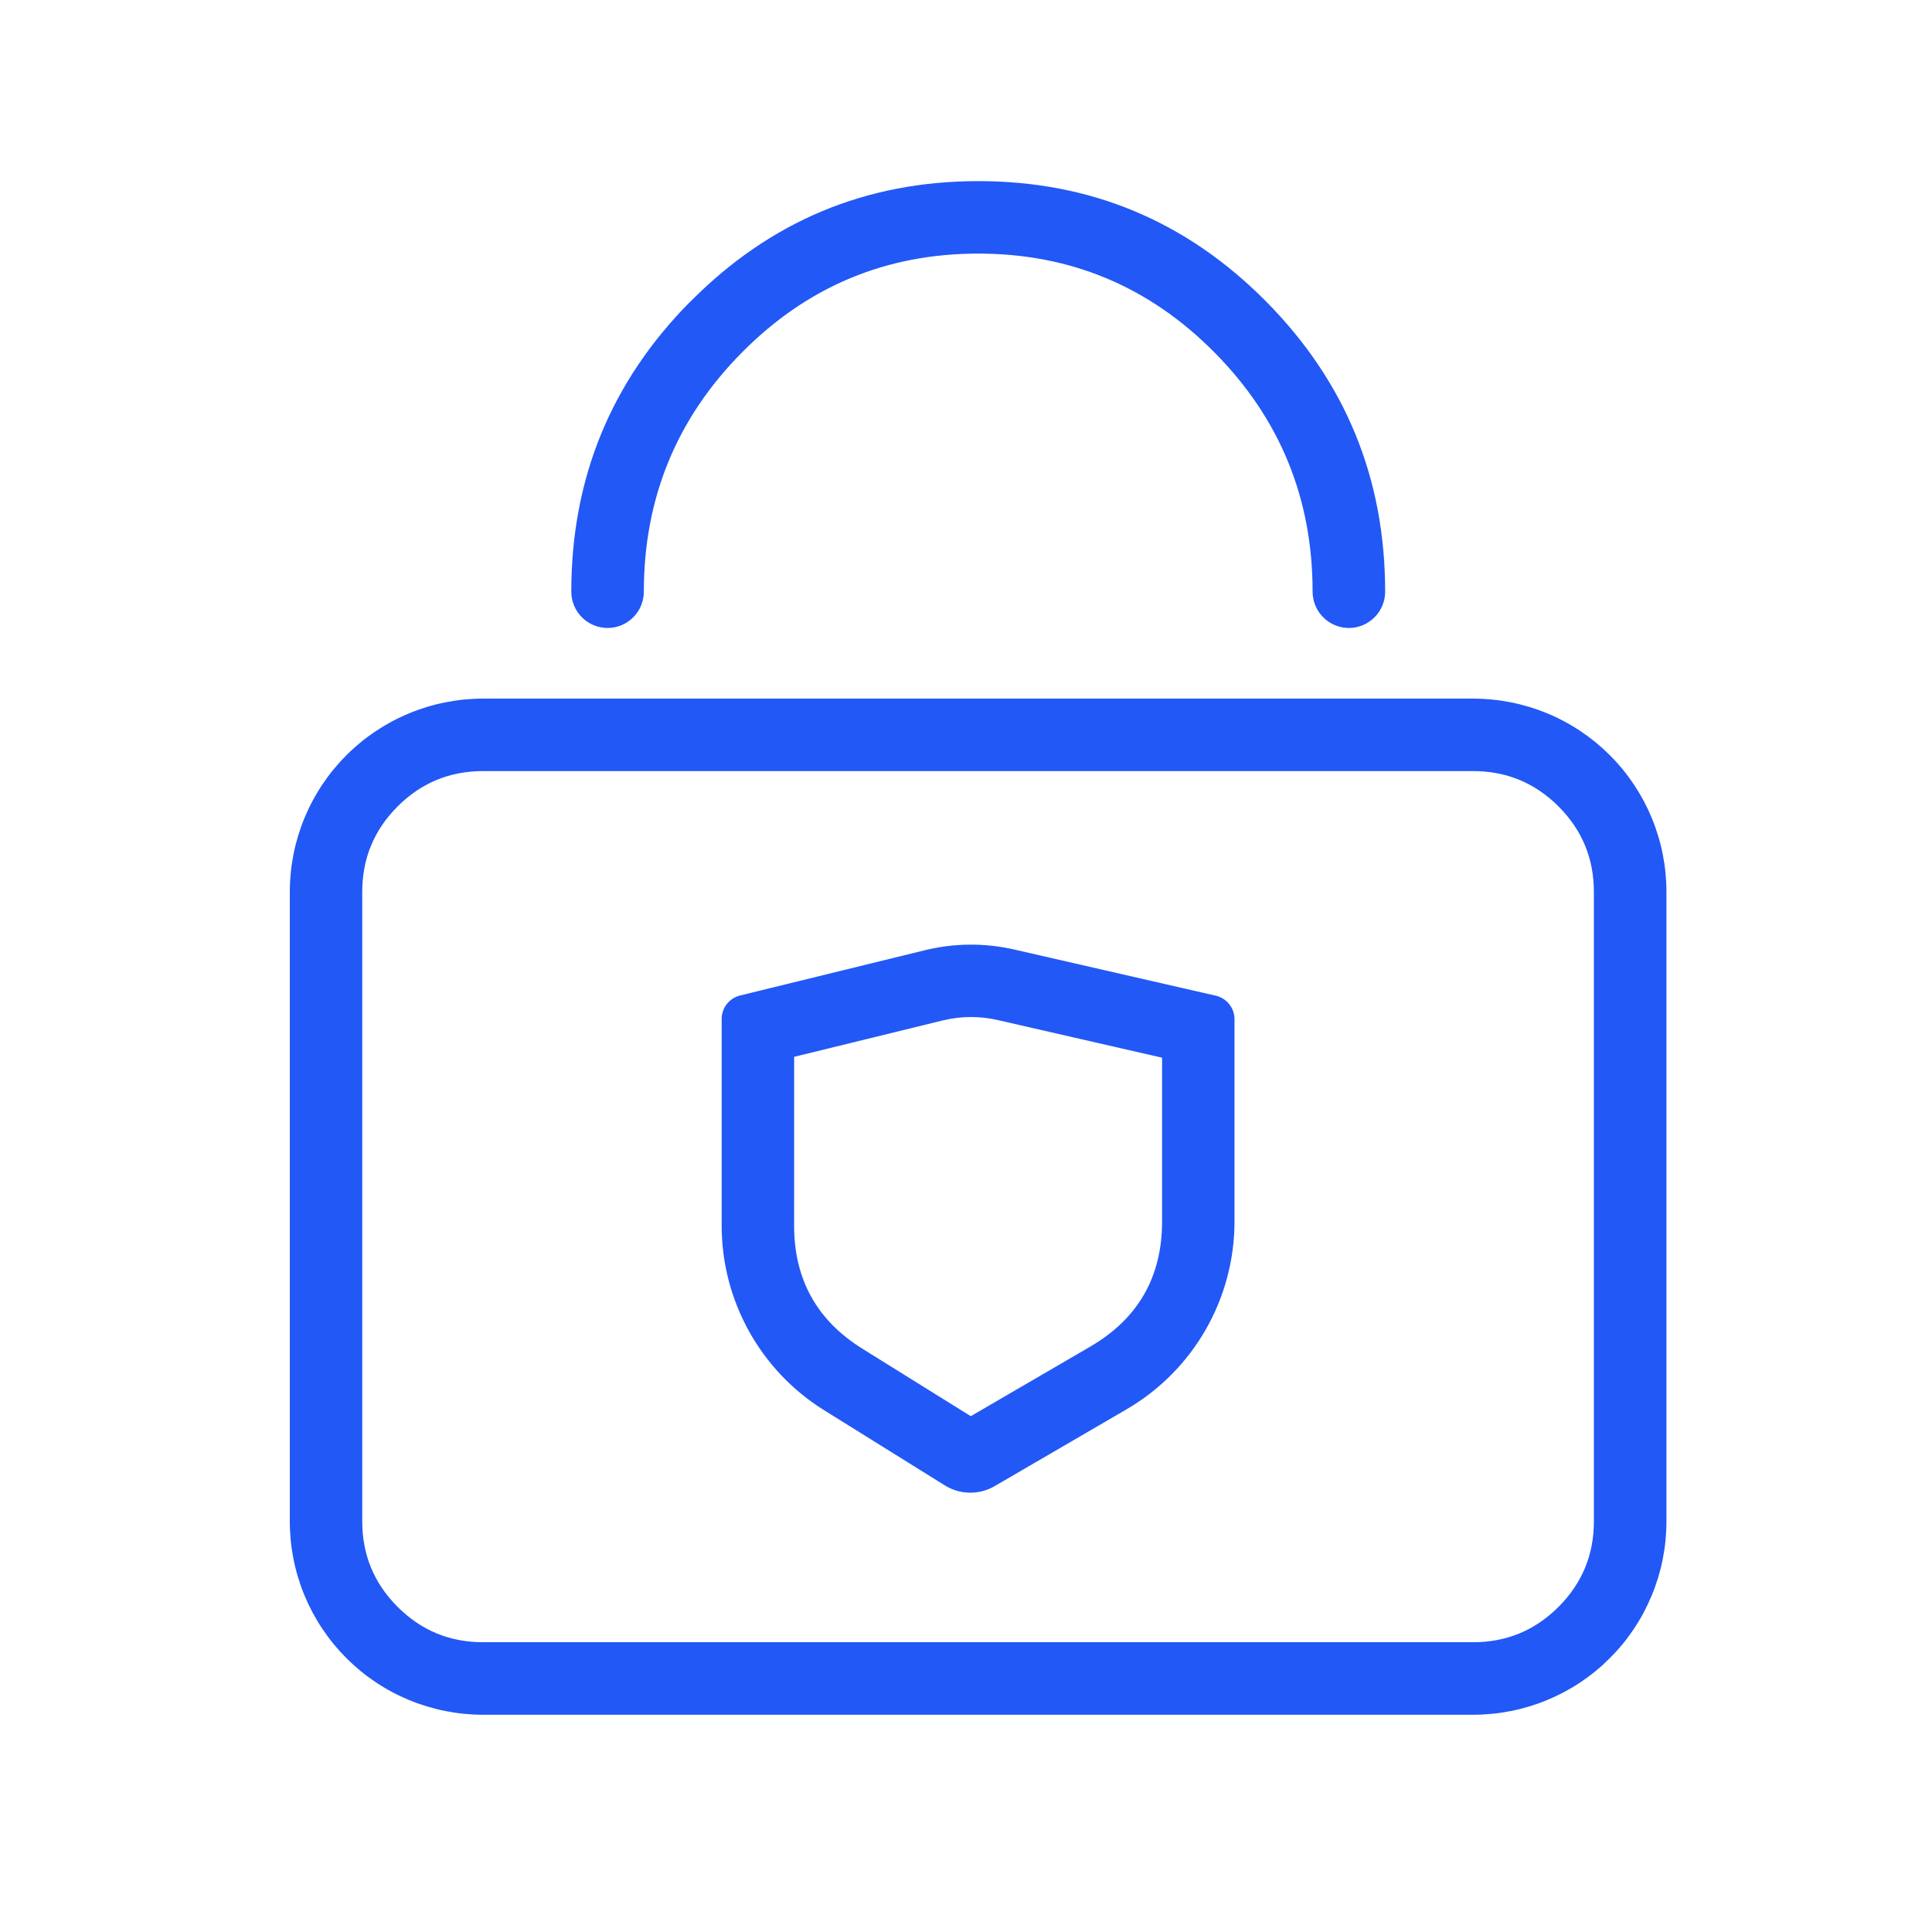
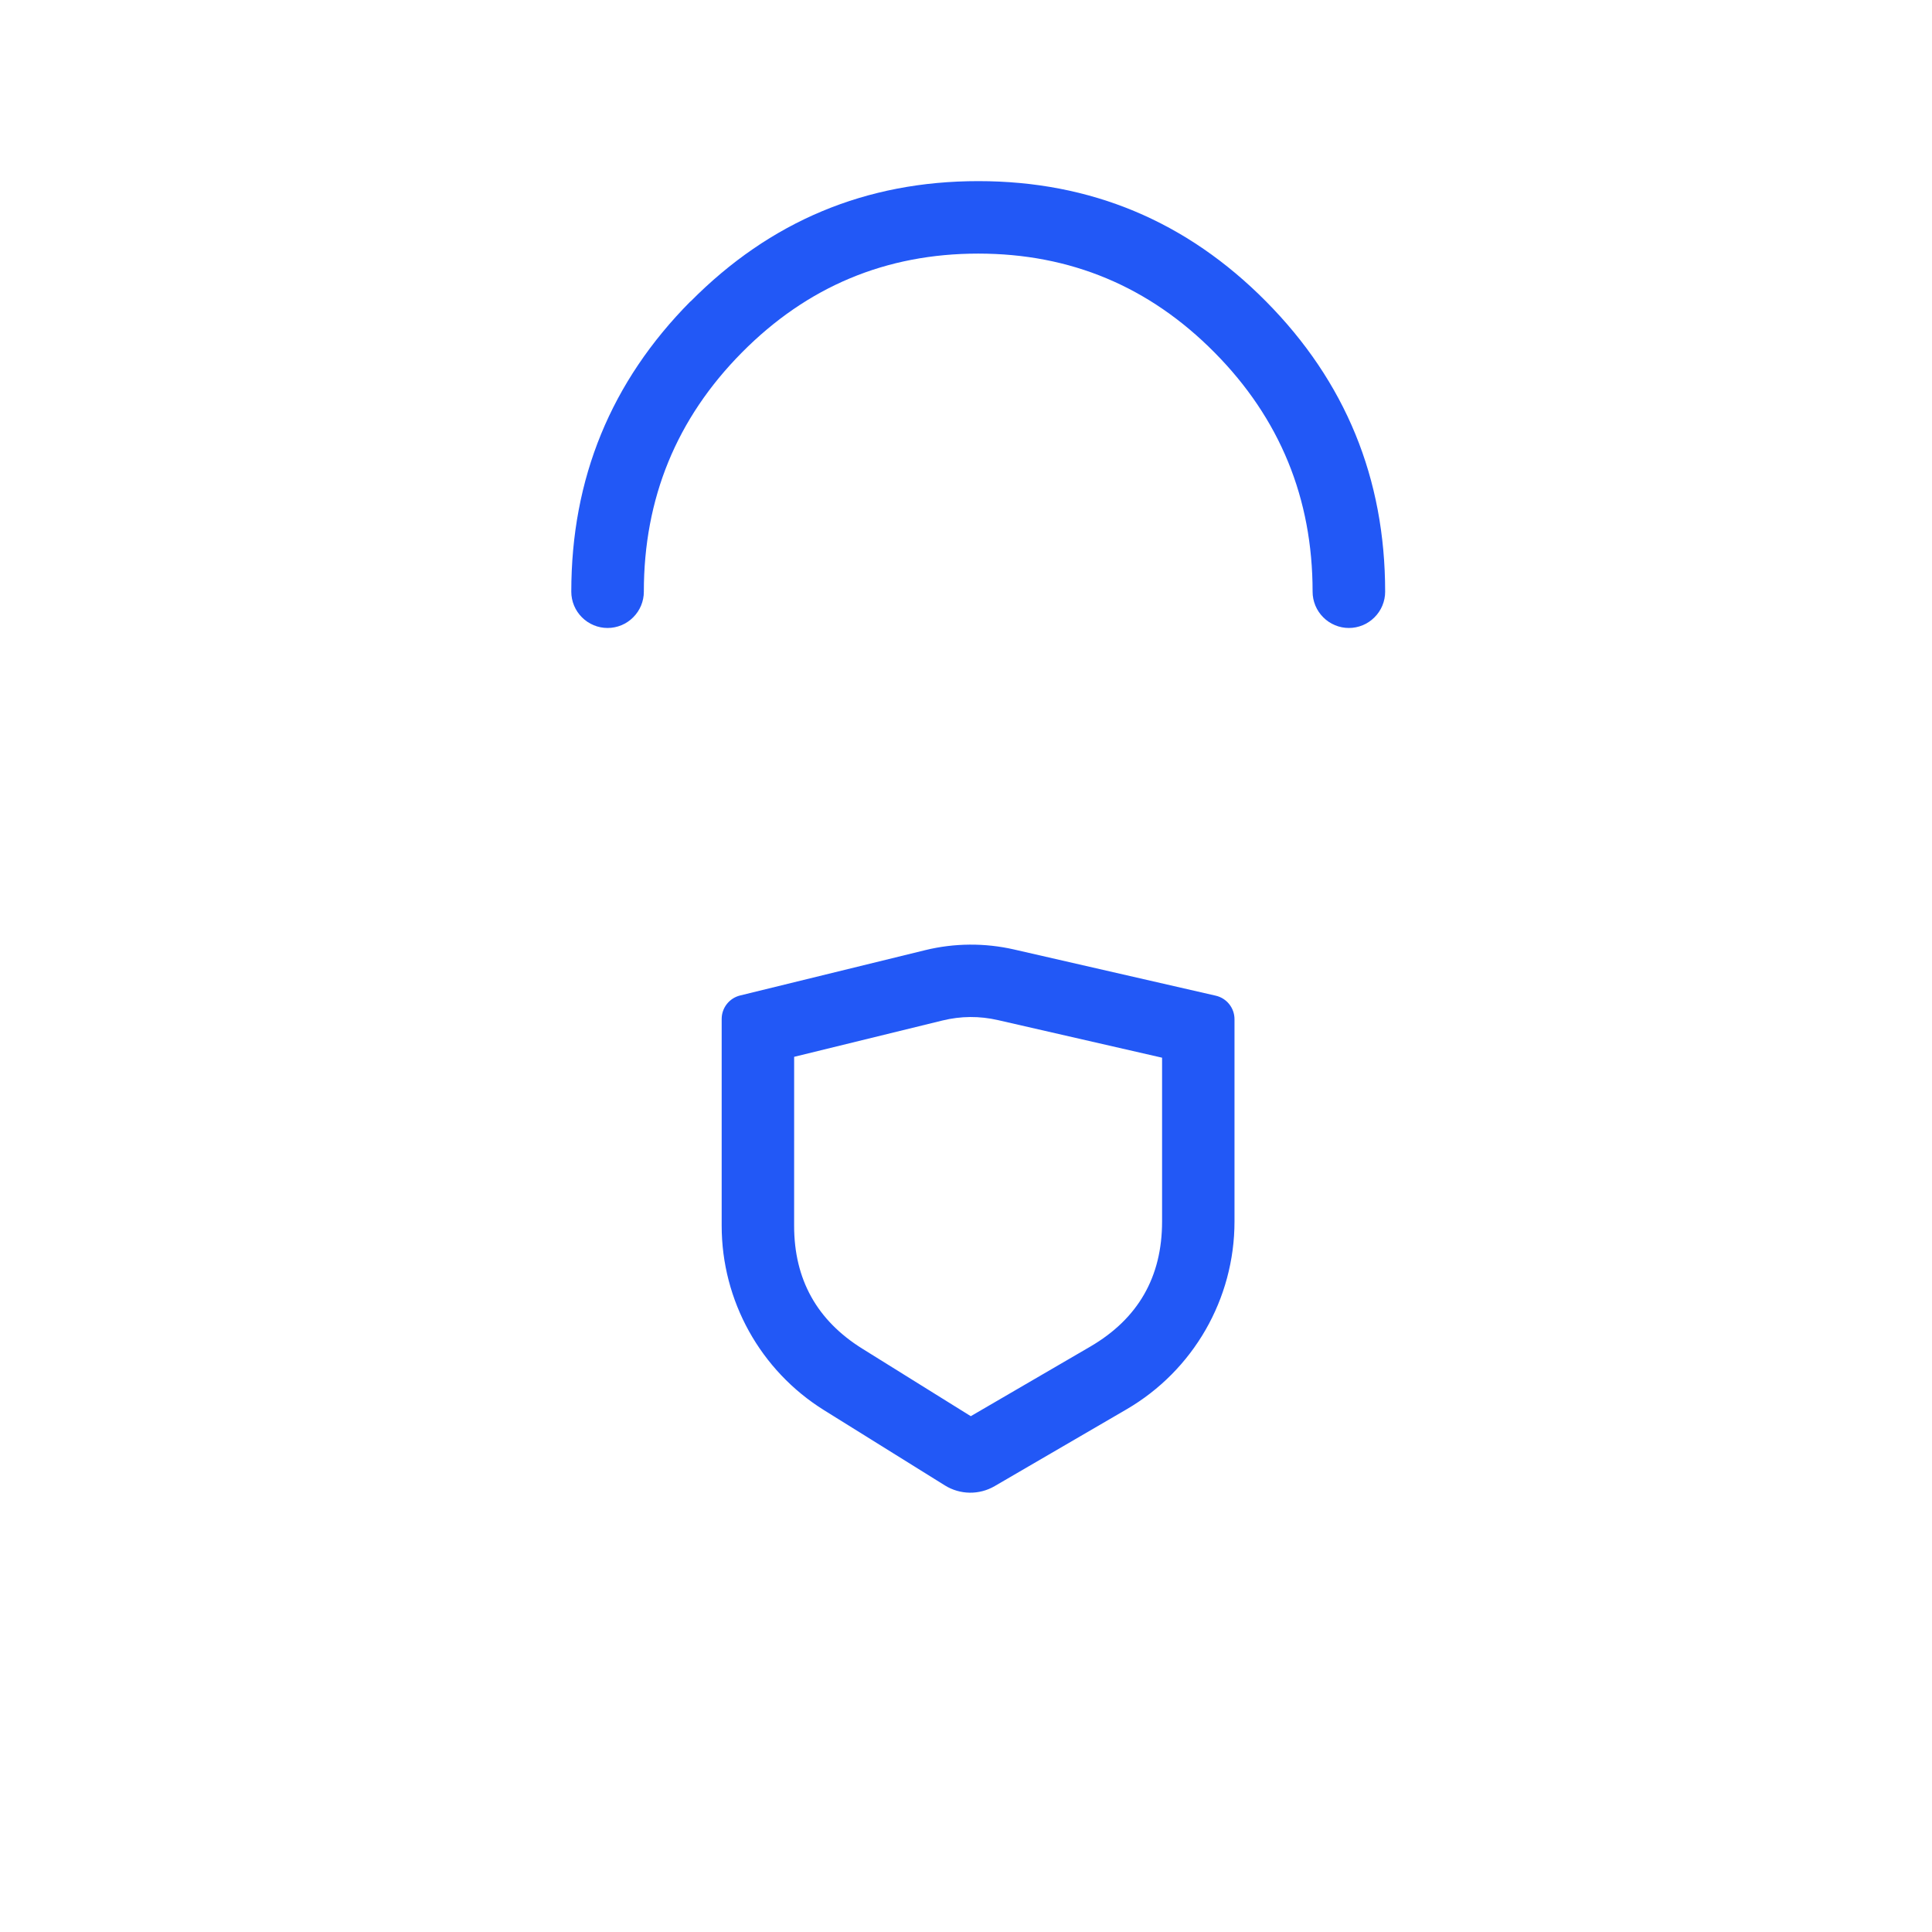
<svg xmlns="http://www.w3.org/2000/svg" fill="none" height="80" viewBox="0 0 80 80" width="80">
  <clipPath id="a">
    <path d="m0 0h80v80h-80z" />
  </clipPath>
  <g clip-path="url(#a)" fill="#2258f6" fill-rule="evenodd">
-     <path d="m12 36.93v26.072q0 .196.01.393.01.196.029.392.019.195.048.39.029.194.067.387.038.193.086.383.048.191.105.378.057.188.123.373.066.185.141.366.075.181.159.359.084.177.177.351.093.173.194.342.101.169.21.332.109.163.226.321.117.158.242.31.125.152.256.297.132.145.271.284.139.139.284.271.146.132.297.257.152.125.31.242.158.117.321.226.163.109.332.21.168.101.342.194.173.093.351.176.178.084.359.159.181.075.366.141.185.066.373.123.188.057.378.105.191.048.383.086.193.038.387.067.194.029.39.048.195.019.392.029.196.01.393.01h41q.196 0 .393-.01.196-.01.392-.029.196-.019.39-.048.194-.029.387-.067.193-.038.383-.086.191-.048.379-.105.188-.057.373-.123.185-.066.366-.141.181-.075.359-.159.178-.084.351-.176.173-.093.342-.194.169-.101.332-.21.163-.109.321-.226.158-.117.309-.242.152-.125.297-.257.145-.132.284-.271.139-.139.271-.284.132-.145.257-.297.125-.152.242-.31.117-.158.226-.321.109-.163.21-.332.101-.168.194-.342.092-.173.176-.351.084-.178.159-.359.075-.181.141-.366.066-.185.123-.373.057-.188.105-.378.048-.191.086-.383.038-.193.067-.387.029-.194.048-.39.019-.196.029-.392.01-.196.01-.393v-26.072q0-.196-.01-.393-.01-.196-.029-.392-.019-.195-.048-.39-.029-.194-.067-.387-.038-.193-.086-.383-.048-.191-.105-.378-.057-.188-.123-.373-.066-.185-.141-.366-.075-.181-.159-.359-.084-.178-.176-.351-.093-.173-.194-.342-.101-.168-.21-.332-.109-.163-.226-.321-.117-.158-.242-.31-.125-.152-.257-.297-.132-.146-.271-.284-.139-.139-.284-.271-.146-.132-.297-.256-.152-.125-.309-.242-.158-.117-.321-.226-.163-.109-.332-.21-.168-.101-.342-.194-.173-.093-.351-.177-.177-.084-.359-.159-.181-.075-.366-.141-.185-.066-.373-.123-.188-.057-.379-.105-.191-.048-.383-.086-.193-.038-.387-.067-.194-.029-.39-.048-.195-.019-.392-.029-.196-.01-.393-.01h-41q-.196 0-.393.01-.196.01-.392.029-.195.019-.39.048-.194.029-.387.067-.193.038-.383.086-.191.048-.378.105-.188.057-.373.123-.185.066-.366.141-.181.075-.359.159-.178.084-.351.177-.173.093-.342.194-.168.101-.332.21-.163.109-.321.226-.158.117-.31.242-.152.125-.297.256-.146.132-.284.271-.139.139-.271.284-.132.146-.256.297-.125.152-.242.31-.117.158-.226.321-.109.163-.21.332-.101.168-.194.342-.093.173-.177.351-.084.178-.159.359-.075.181-.141.366-.066.185-.123.373-.057.188-.105.378-.048.191-.086.383-.038.193-.067.387-.029.194-.048.39-.019.195-.029.392-.01.196-.01.393zm4.464 29.607q-1.464-1.464-1.464-3.536v-26.072q0-2.071 1.464-3.536 1.464-1.464 3.536-1.464h41q2.071 0 3.535 1.464 1.464 1.464 1.464 3.536v26.072q0 2.071-1.464 3.536-1.464 1.464-3.535 1.464h-41q-2.071 0-3.536-1.464z" />
    <path d="m29.883 50.755c0 3.109 1.604 5.998 4.244 7.641l4.997 3.111c.629.392 1.423.403 2.063.03l5.46-3.179c2.768-1.612 4.471-4.574 4.471-7.777v-8.377c0-.466-.322-.871-.777-.975l-8.347-1.912c-1.215-.278-2.478-.269-3.689.028l-7.66 1.876c-.447.11-.762.511-.762.971zm3 0q0 3.333 2.829 5.094l4.486 2.792 4.94-2.876q2.981-1.736 2.981-5.185v-6.783l-6.793-1.556q-1.155-.265-2.306.017l-6.136 1.503z" />
    <path d="m28.585 12.485q-4.929 4.978-4.929 12.016 0 .074.007.147.007.073.022.146.014.072.036.143.021.07.05.139.028.068.063.133.035.065.076.126.041.061.088.118.047.057.099.109.052.052.109.099.057.047.118.088.061.041.126.076.065.035.133.063.068.028.139.05.071.021.143.036.072.014.146.022.073.007.147.007.074 0 .147-.007.073-.007.146-.022.072-.014.143-.036.071-.021.139-.05.068-.028.133-.063.065-.035.126-.076.061-.041.118-.088.057-.047.109-.099.052-.052.099-.109.047-.057.088-.118.041-.061.076-.126.035-.065.063-.133.028-.068.05-.139.021-.07.036-.143.014-.072.022-.146.007-.073.007-.147 0-5.803 4.061-9.905 4.055-4.095 9.785-4.095 5.731 0 9.785 4.095 4.061 4.101 4.061 9.905 0 .074.007.147.007.073.022.146.014.072.036.143.021.07.05.139.028.068.063.133.035.065.076.126.041.061.088.118.047.057.099.109.052.052.109.099.057.047.118.088.061.041.126.076.065.035.133.063.068.028.139.05.07.021.143.036.072.014.146.022.073.007.147.007.074 0 .147-.007.073-.007.146-.022.072-.014.143-.036.07-.021.139-.05.068-.028.133-.063.065-.035.126-.076.061-.041.118-.088.057-.047.109-.099.052-.052.099-.109.047-.057.088-.118.041-.061.076-.126.035-.065.063-.133.028-.068.05-.139.021-.07.036-.143.014-.072.022-.146.007-.073.007-.147v-.004q-.001-7.035-4.929-12.012-4.935-4.985-11.917-4.985-6.982 0-11.917 4.985z" />
  </g>
</svg>